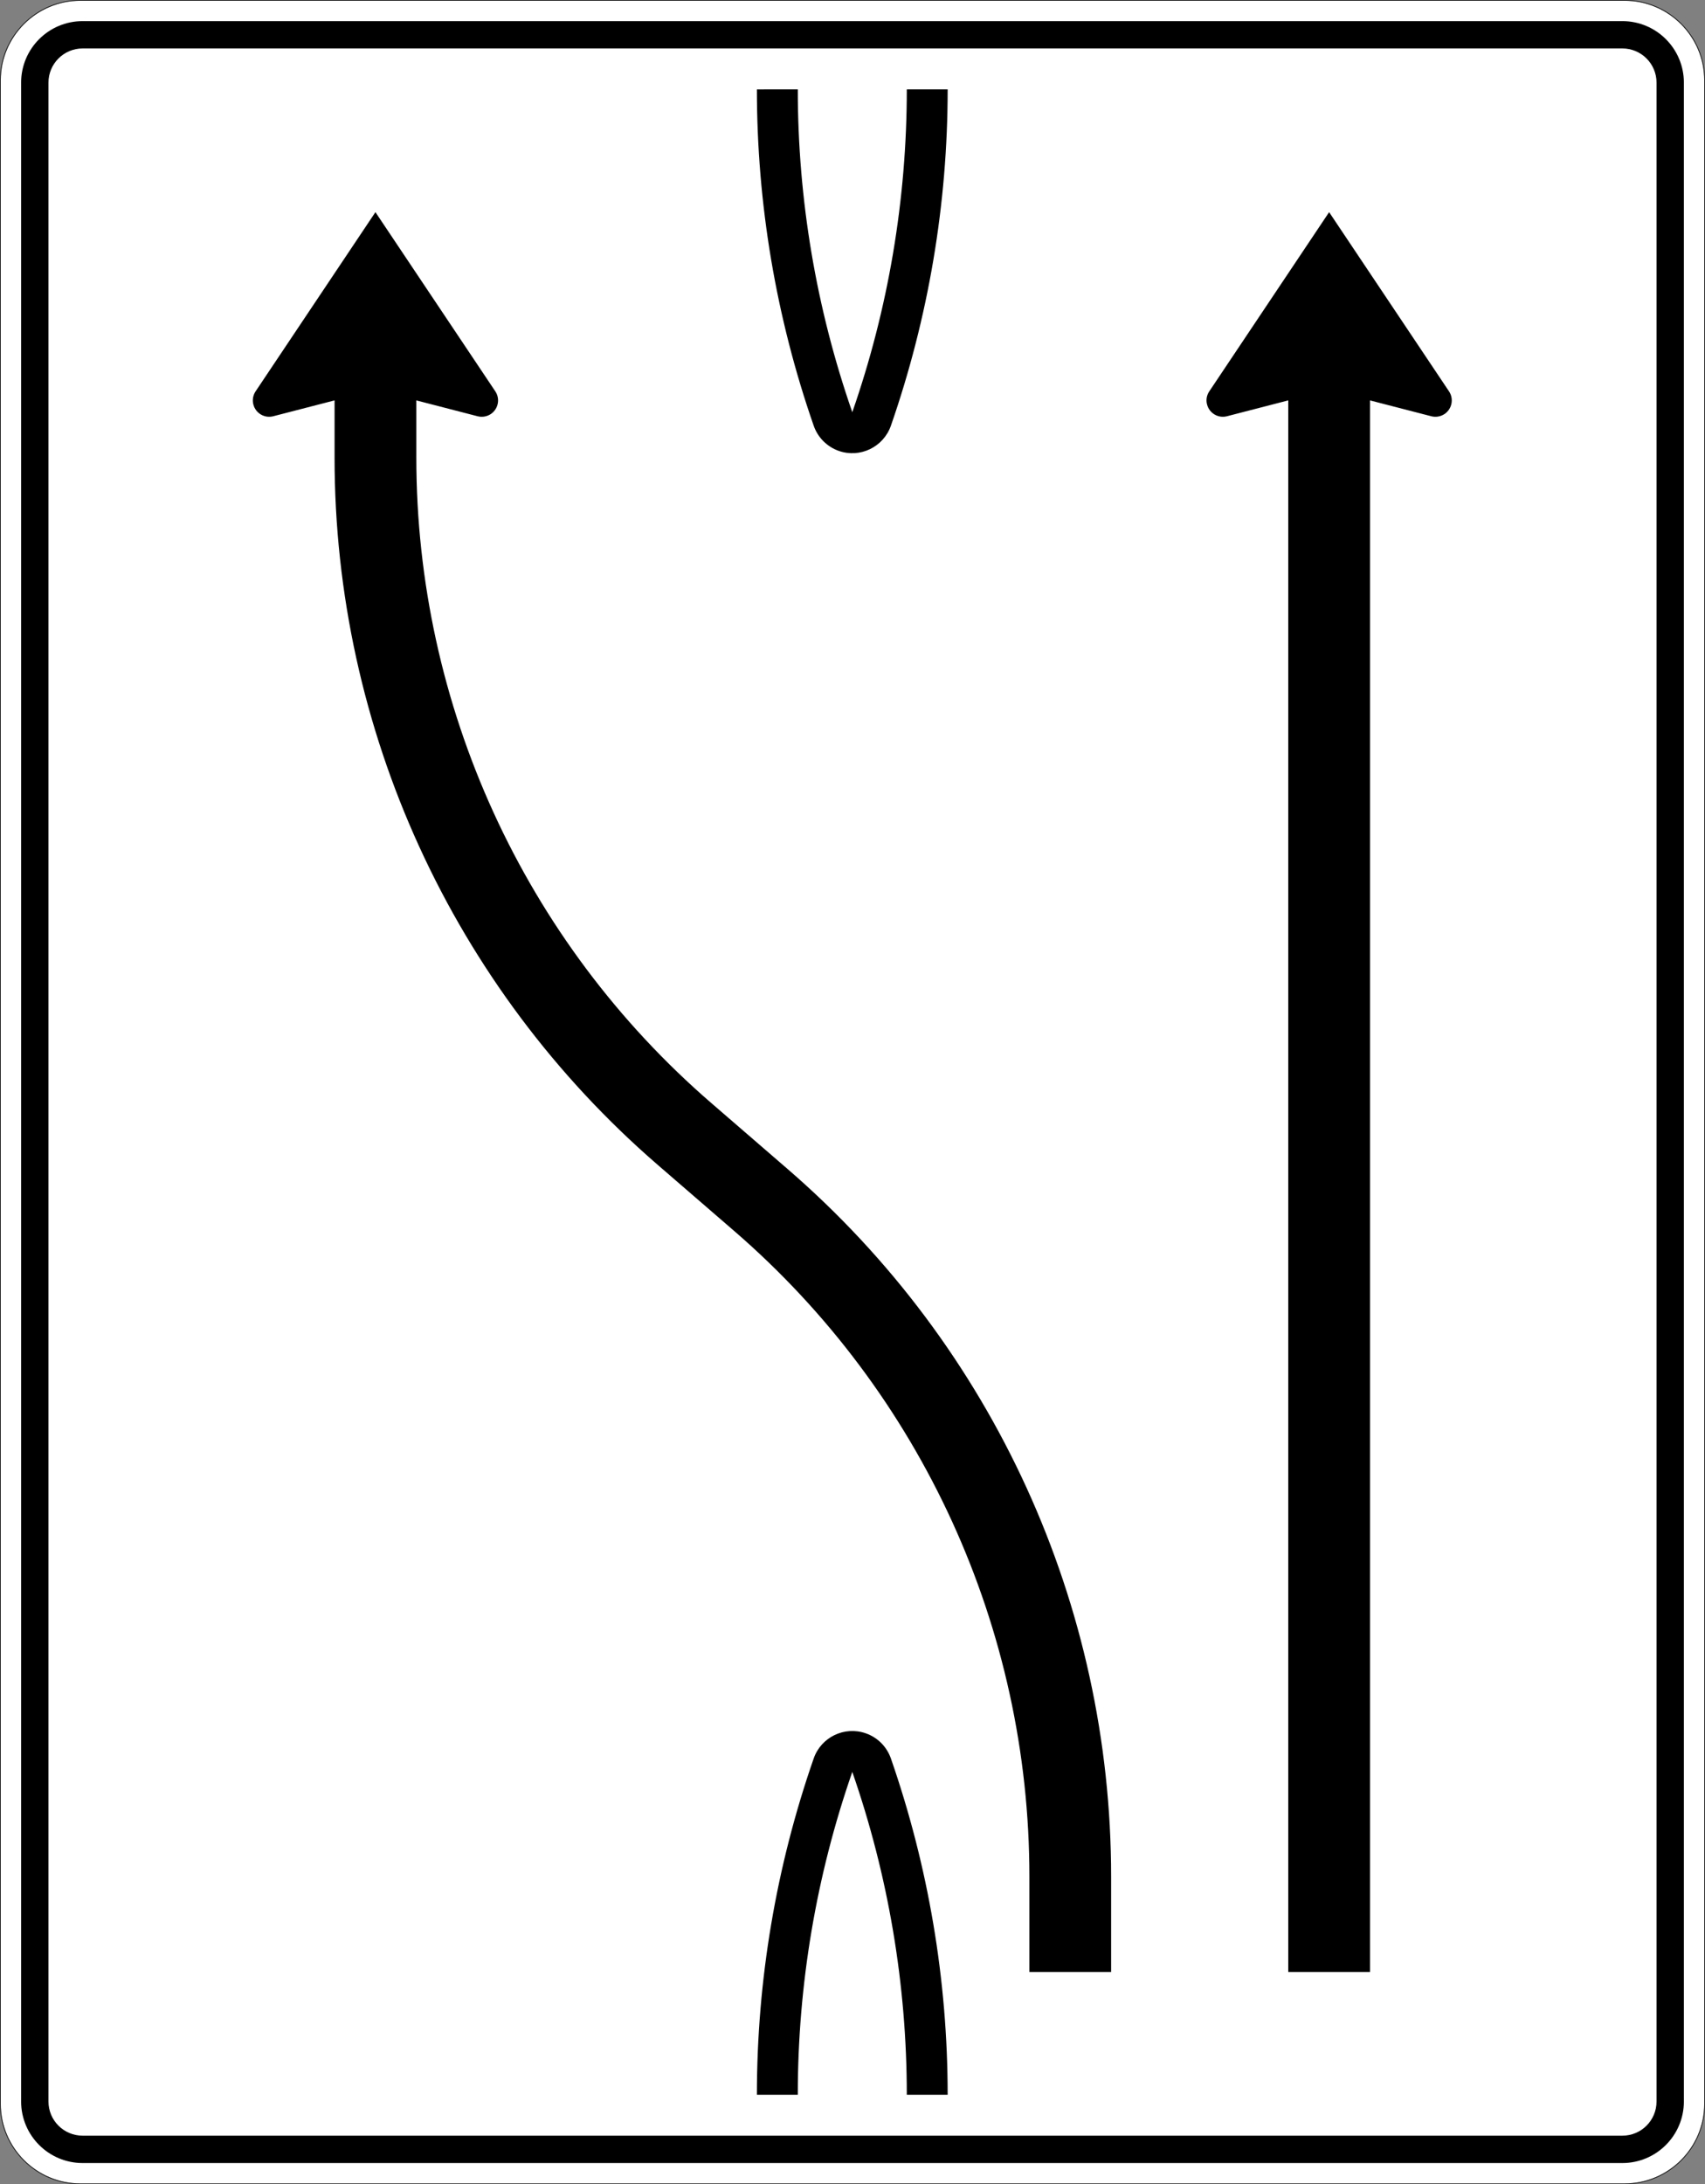
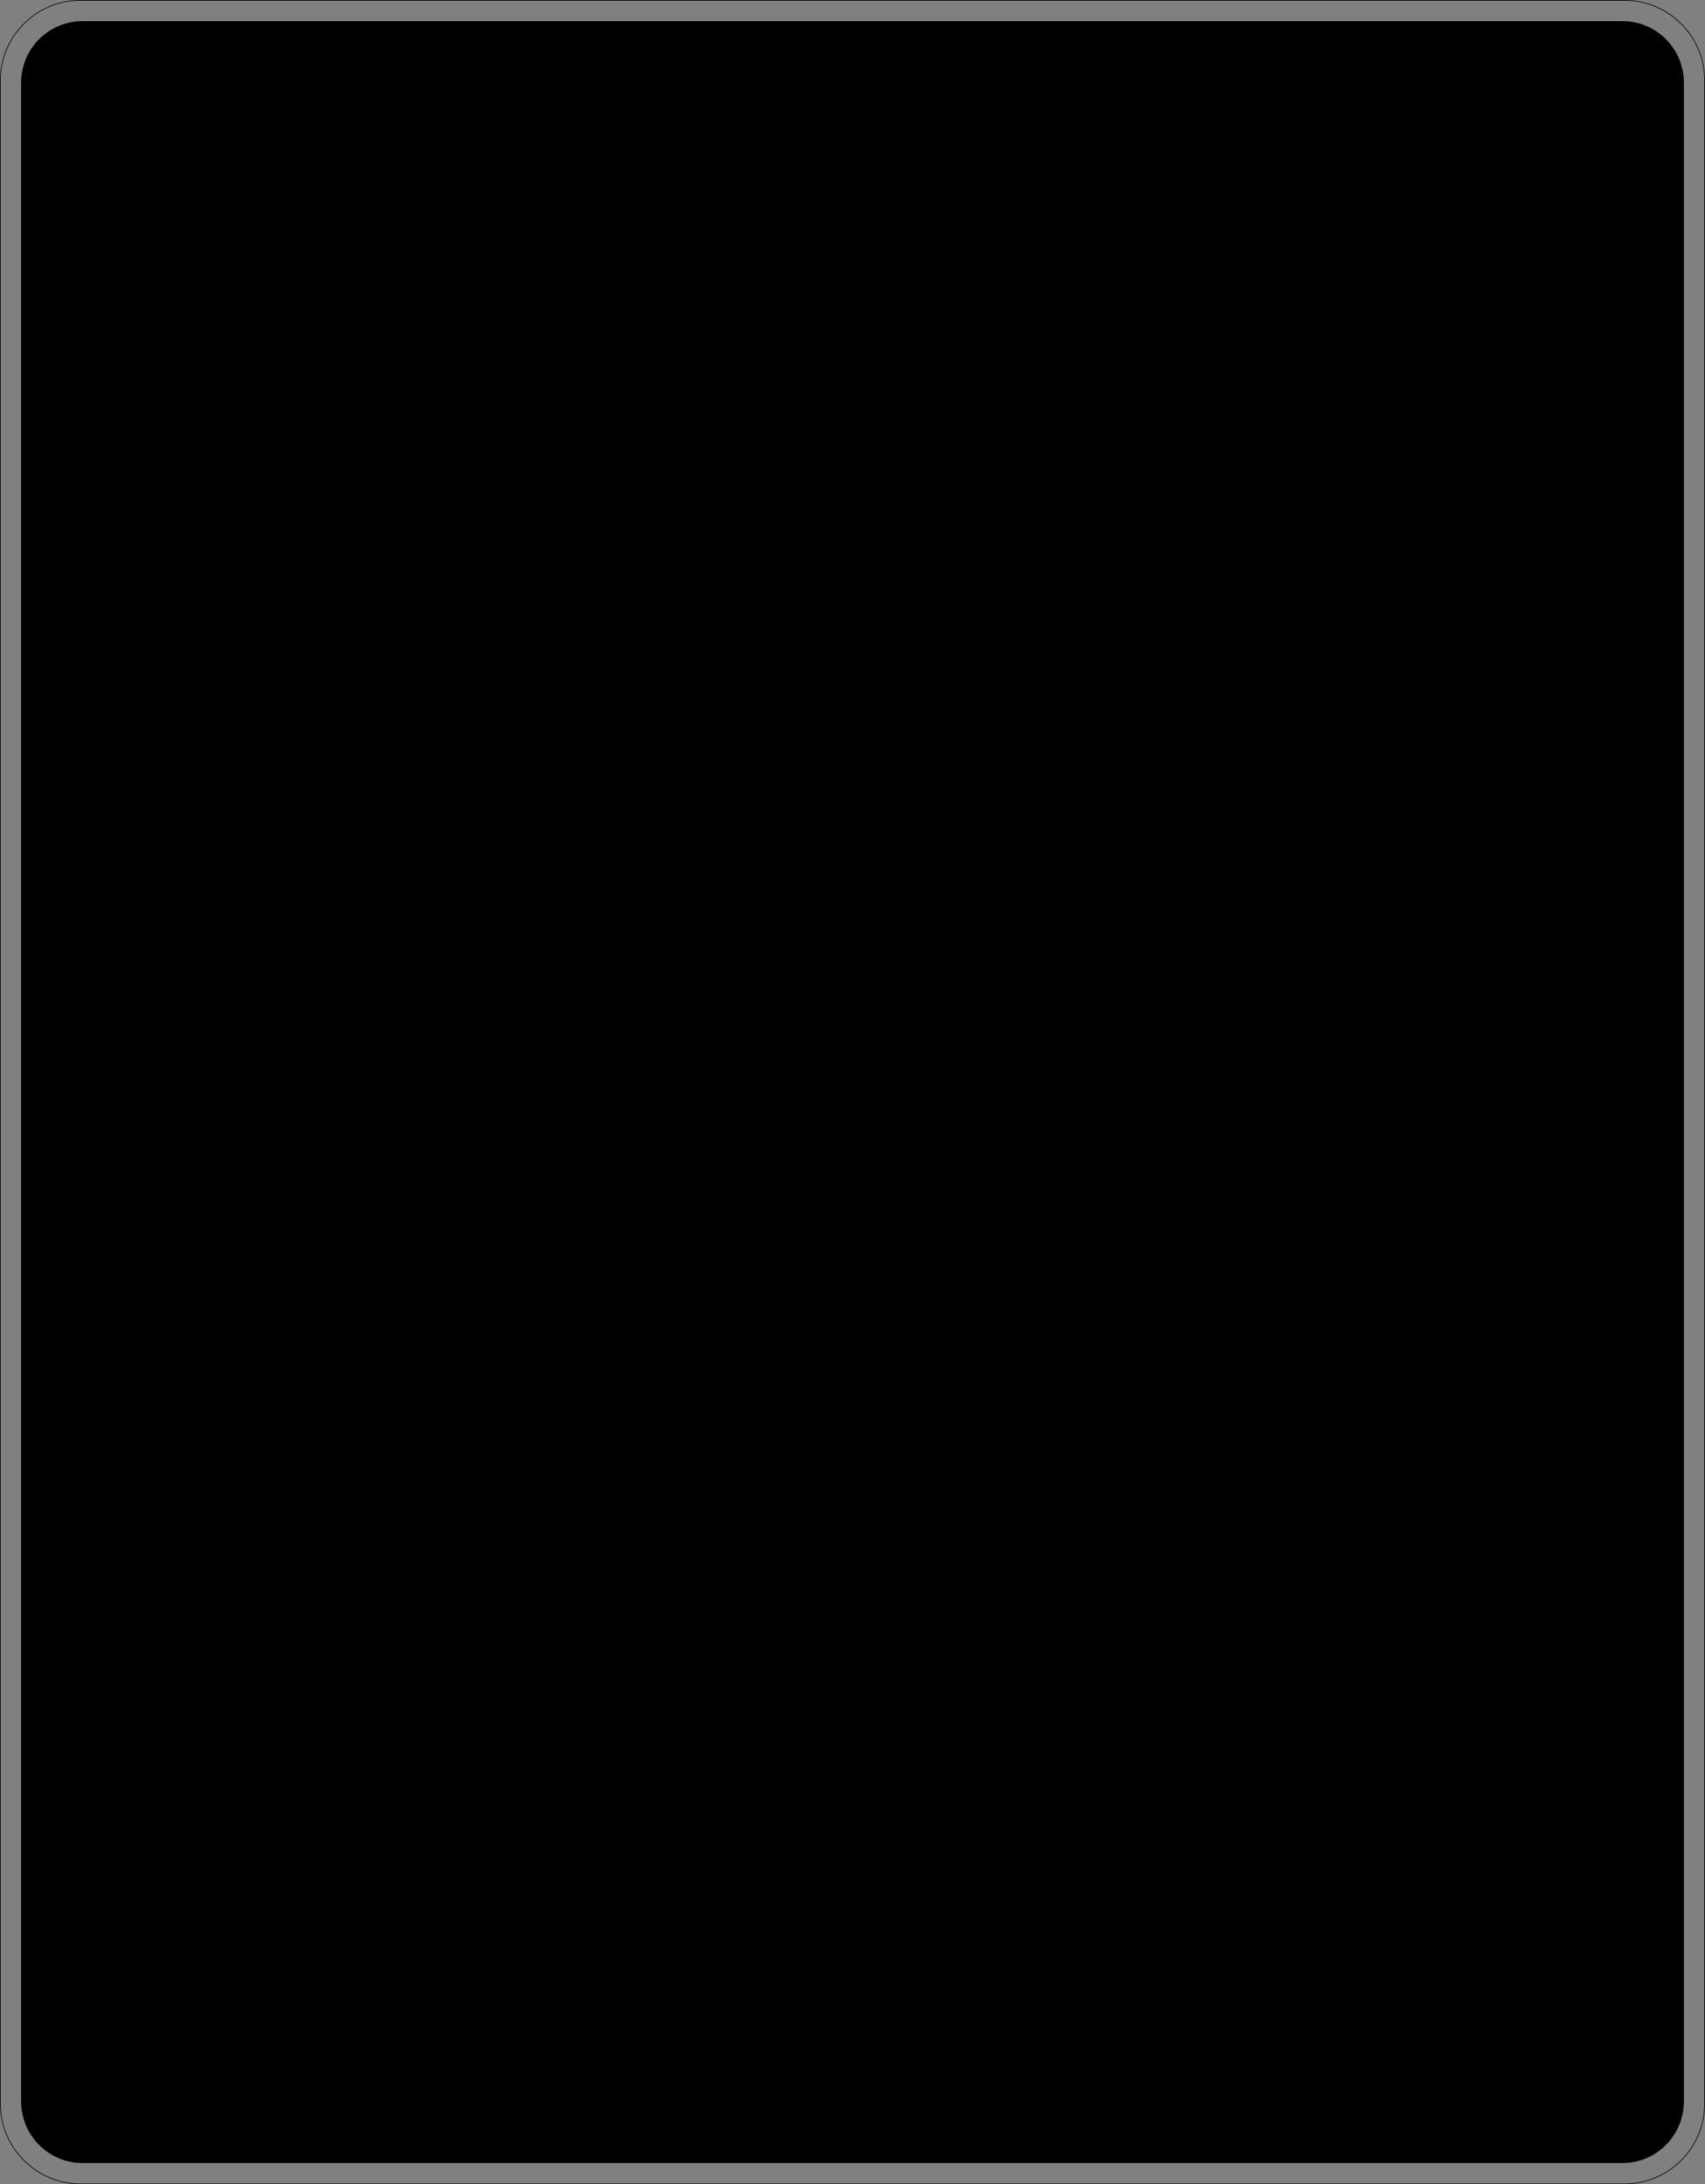
<svg xmlns="http://www.w3.org/2000/svg" viewBox="0 0 1251 1601.947" height="1601.947" width="1251" xml:space="preserve" version="1.1" id="svg11413">
  <rect x="0" y="0" width="1251" height="1601.947" fill="#808080" stroke="none" />
  <defs id="defs11417" />
  <g transform="matrix(1.25,0,0,-1.25,0,1601.947)" id="g11421">
    <g id="g11423">
-       <path id="path11425" style="fill:#ffffff;fill-opacity:1;fill-rule:nonzero;stroke:none" d="m 47.234,1281.159 c -25.828,0 -46.832,-21.007 -46.832,-46.836 l 0,-1187.066 C 0.402,21.429 21.406,0.402 47.234,0.402 l 906.332,0 c 25.829,0 46.836,21.027 46.836,46.855 l 0,1187.066 c 0,25.829 -21.007,46.836 -46.836,46.836 l -906.332,0 z" />
      <path id="path11427" style="fill:#000000;fill-opacity:1;fill-rule:nonzero;stroke:none" d="m 48.504,12.433 c -19.942,0 -36.106,16.183 -36.106,36.105 l 0,1184.539 c 0,19.922 16.164,36.082 36.106,36.082 l 903.793,0 c 19.941,0 36.105,-16.16 36.105,-36.082 l 0,-1184.539 c 0,-19.922 -16.164,-36.105 -36.105,-36.105" />
-       <path id="path11429" style="fill:#ffffff;fill-opacity:1;fill-rule:nonzero;stroke:none" d="m 48.504,28.484 c -11.066,0 -20.055,8.961 -20.055,20.054 l 0,1184.539 c 0,11.071 8.989,20.055 20.055,20.055 l 903.793,0 c 11.07,0 20.055,-8.984 20.055,-20.055 l 0,-1184.539 c 0,-11.093 -8.985,-20.054 -20.055,-20.054" />
      <path id="path11431" style="fill:#000000;fill-opacity:1;fill-rule:nonzero;stroke:none" d="M 47.234,1281.558 C 21.191,1281.558 0,1260.366 0,1234.323 L 0,47.257 C 0,21.214 21.188,-0.001 47.234,-0.001 l 906.332,0 c 26.043,0 47.235,21.215 47.235,47.258 l 0,1187.066 c 0,26.043 -21.192,47.235 -47.235,47.235 l -906.332,0 z m 0,-0.399 906.332,0 c 25.829,0 46.832,-21.007 46.832,-46.836 l 0,-1187.066 c 0,-25.828 -21.003,-46.855 -46.832,-46.855 l -906.332,0 C 21.406,0.402 0.398,21.429 0.398,47.257 l 0,1187.066 c 0,25.829 21.008,46.836 46.836,46.836 z" />
      <path id="path11433" style="fill:#000000;fill-opacity:1;fill-rule:nonzero;stroke:none" d="m 532.273,52.495 c 0,64.493 -10.808,128.5 -31.992,189.422 C 479.098,180.995 468.289,116.988 468.289,52.495 l -24.008,0 c 0,67.168 11.262,133.852 33.336,197.297 4.336,12.516 18.024,19.145 30.539,14.785 6.938,-2.394 12.364,-7.851 14.789,-14.785 22.047,-63.445 33.313,-130.129 33.313,-197.297" />
      <path id="path11435" style="fill:#000000;fill-opacity:1;fill-rule:nonzero;stroke:none" d="m 468.289,1229.12 c 0,-64.492 10.809,-128.523 31.992,-189.422 21.184,60.899 31.992,124.93 31.992,189.422 l 23.985,0 c 0,-67.168 -11.266,-133.879 -33.313,-197.324 -4.386,-12.539 -18.05,-19.168 -30.566,-14.808 -6.906,2.421 -12.363,7.875 -14.762,14.808 -22.074,63.422 -33.336,130.133 -33.336,197.301" />
-       <path id="path11437" style="fill:#000000;fill-opacity:1;fill-rule:nonzero;stroke:none" d="m 196.383,1046.632 -35.996,-9.305 c -5.121,-1.324 -10.348,1.754 -11.672,6.911 -0.695,2.625 -0.203,5.453 1.324,7.722 l 70.332,105.121 70.352,-105.121 c 2.957,-4.41 1.797,-10.351 -2.625,-13.332 -2.27,-1.508 -5.098,-1.996 -7.75,-1.305 l -35.969,9.305 0,-33.621 c 0,-145.402 63.191,-283.637 173.16,-378.664 L 462.43,595.546 C 582.949,491.413 652.207,339.925 652.207,180.558 l 0,-56.027 -47.977,0 0,56.027 c 0,145.422 -63.214,283.609 -173.156,378.637 l -44.89,38.796 C 265.664,702.148 196.383,853.636 196.383,1013.007" />
-       <path id="path11439" style="fill:#000000;fill-opacity:1;fill-rule:nonzero;stroke:none" d="m 756.184,1046.632 -35.996,-9.305 c -5.122,-1.324 -10.348,1.754 -11.672,6.911 -0.715,2.625 -0.223,5.453 1.324,7.722 l 70.328,105.121 70.355,-105.121 c 2.957,-4.41 1.793,-10.351 -2.625,-13.332 -2.293,-1.508 -5.097,-1.996 -7.75,-1.305 l -35.992,9.305 0,-922.097 -47.972,0" />
    </g>
  </g>
</svg>